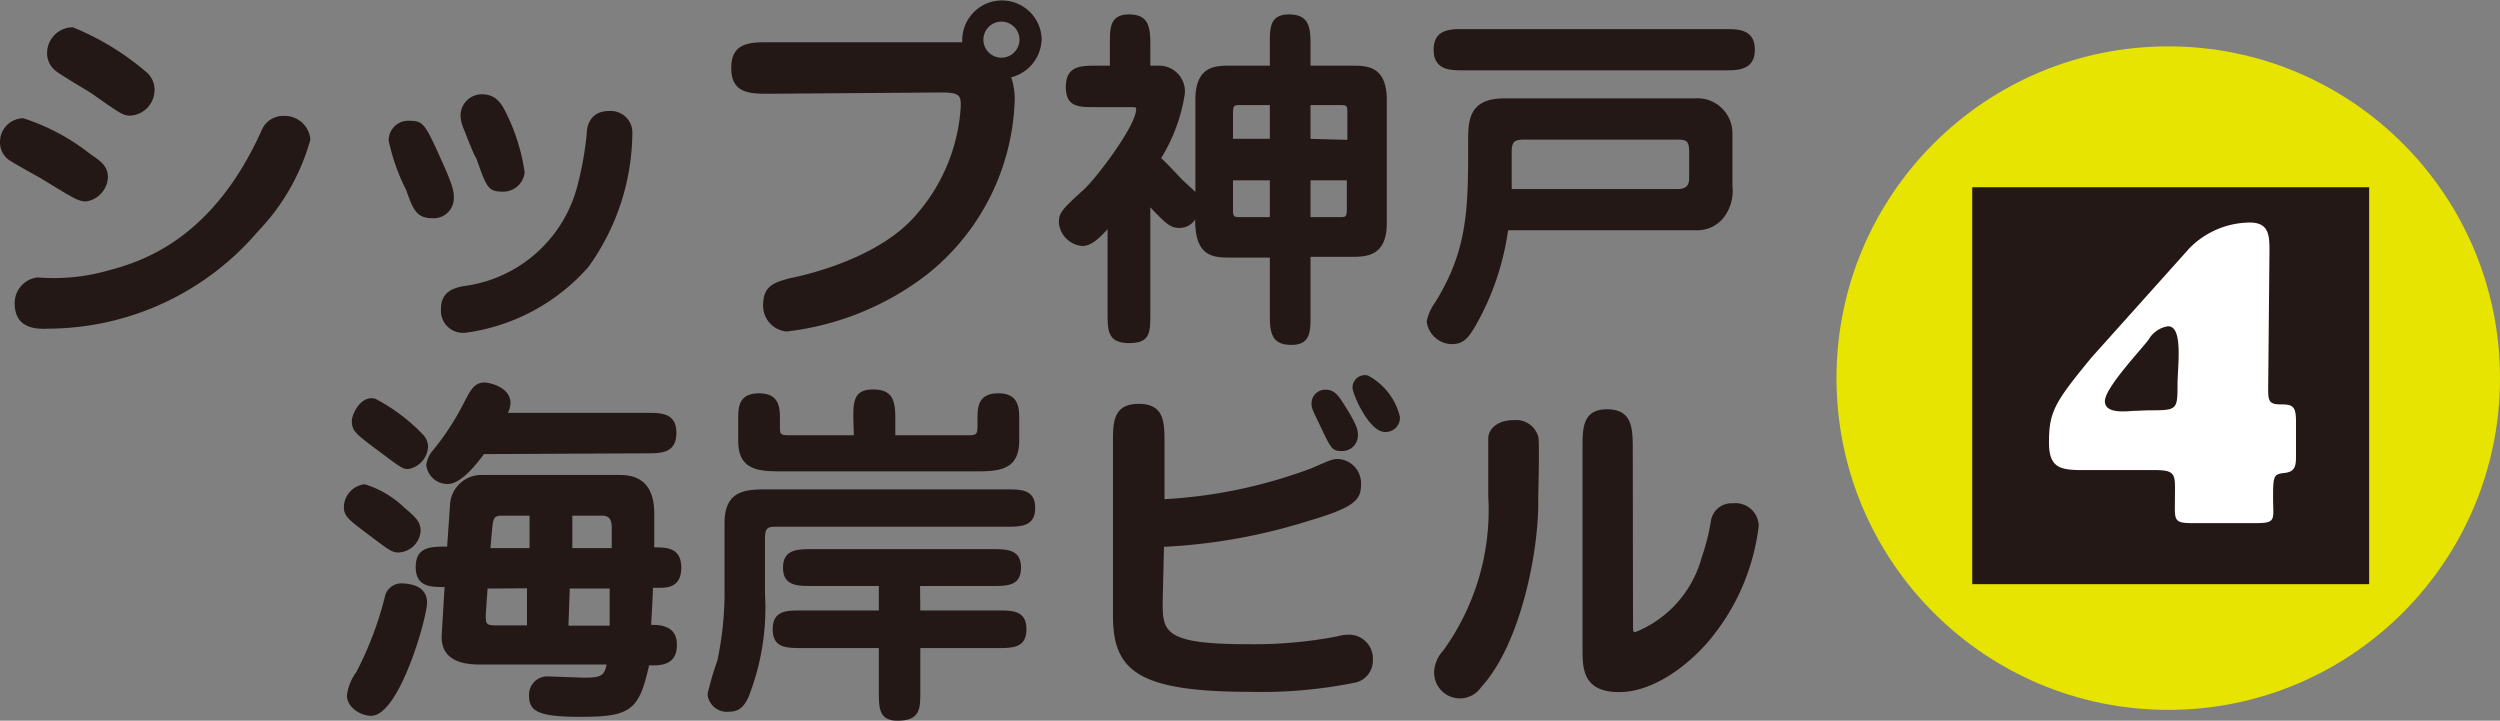
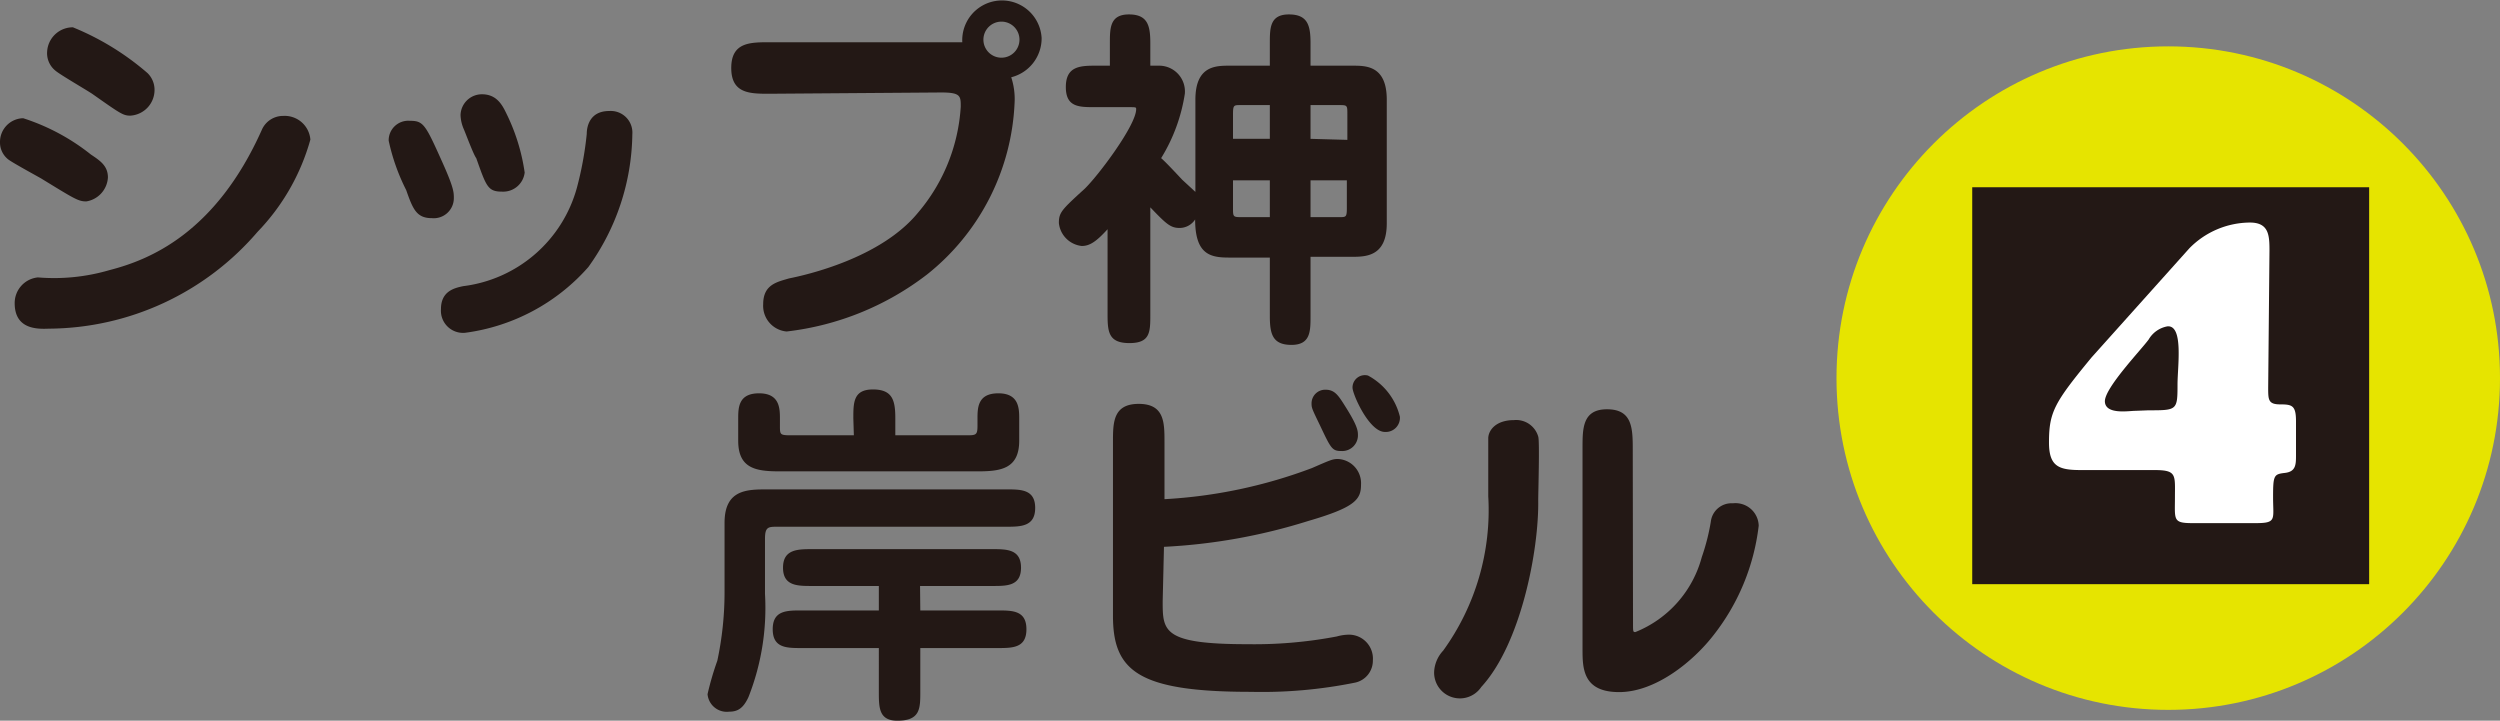
<svg xmlns="http://www.w3.org/2000/svg" viewBox="0 0 97.06 27.98">
  <rect x="0" y="0" width="97.06" height="27.98" fill="#808080" stroke="none" />
  <defs>
    <style>.cls-1{fill:#e6e400;}.cls-2{fill:#231815;}.cls-3{fill:#fff;}</style>
  </defs>
  <g id="レイヤー_2" data-name="レイヤー 2">
    <g id="番号_書き出し">
      <g id="map_04">
        <circle class="cls-1" cx="84.18" cy="14.68" r="12.88" />
        <rect class="cls-2" x="76.57" y="7.27" width="15.41" height="15.41" />
        <path class="cls-3" d="M88.06,15.05c0,.47,0,.65.47.65s.61.05.61.66v1.3c0,.37,0,.65-.43.7s-.46.09-.46.95.15,1-.68,1H85.12c-.77,0-.68-.13-.68-1s.08-1.06-.79-1.06H80.81c-.86,0-1.26-.12-1.26-1.07,0-1.19.21-1.55,1.65-3.3L85,9.64a3.32,3.32,0,0,1,2.35-1c.74,0,.76.5.76,1.09Zm-4.65.88c1.11,0,1.13,0,1.13-1,0-.7.24-2.31-.39-2.26a1.06,1.06,0,0,0-.73.51c-.29.4-1.72,1.89-1.7,2.41s.94.36,1.18.36Z" />
        <path class="cls-2" d="M3.35,7.82c-.31,0-.46-.1-1.75-.89C1.39,6.81.49,6.32.32,6.19A.84.84,0,0,1,0,5.5a.92.92,0,0,1,.9-.91A8.28,8.28,0,0,1,3.53,6c.36.24.66.44.66.89A1,1,0,0,1,3.35,7.82ZM.57,11.77a1,1,0,0,1,.9-1,7.62,7.62,0,0,0,2.77-.28c1.52-.39,4.12-1.4,5.93-5.46A.9.9,0,0,1,11,4.5a1,1,0,0,1,1.05.92A8.4,8.4,0,0,1,10,9a10.75,10.75,0,0,1-8.11,3.76C1.43,12.78.57,12.78.57,11.77ZM5.73,2.84A.91.91,0,0,1,6,3.49a1,1,0,0,1-.94,1c-.28,0-.39-.08-1.47-.84-.22-.15-1.24-.74-1.43-.9A.87.87,0,0,1,1.83,2a1,1,0,0,1,1-.94A10.43,10.43,0,0,1,5.73,2.84Z" />
        <path class="cls-2" d="M16.77,8.47c-.6,0-.74-.35-1-1.09a7.88,7.88,0,0,1-.68-1.92.76.76,0,0,1,.82-.77c.53,0,.6.13,1.26,1.6.45,1,.45,1.18.45,1.4A.78.78,0,0,1,16.77,8.47Zm6.07,1.9a7.72,7.72,0,0,1-4.78,2.55.86.86,0,0,1-.94-.92c0-.71.54-.82.86-.89A5.25,5.25,0,0,0,22.4,7.28a13.2,13.2,0,0,0,.38-2.08c0-.31.13-.89.87-.89a.84.84,0,0,1,.9.9A9,9,0,0,1,22.84,10.37ZM19.49,7.44c-.55,0-.61-.2-1-1.3C18.38,6,18.08,5.18,18,5a1.47,1.47,0,0,1-.12-.53.83.83,0,0,1,.83-.81c.63,0,.83.5,1,.85a7.6,7.6,0,0,1,.66,2.19A.84.84,0,0,1,19.49,7.44Z" />
        <path class="cls-2" d="M29.88,3.64c-.76,0-1.49,0-1.49-1s.73-1,1.49-1h7.48a1.54,1.54,0,1,1,3.08-.16A1.56,1.56,0,0,1,39.26,3a2.71,2.71,0,0,1,.13,1A9,9,0,0,1,36,10.65a11,11,0,0,1-5.46,2.22,1,1,0,0,1-.91-1.06c0-.76.53-.86,1-1,.7-.14,3.56-.79,5-2.54a7,7,0,0,0,1.67-4.13c0-.41,0-.55-.76-.55Zm9-2.8a.7.7,0,1,0,.7.7A.7.7,0,0,0,38.9.84Z" />
        <path class="cls-2" d="M44.66,12.2c0,.69,0,1.12-.81,1.12S43,12.89,43,12.2V8.9c-.42.46-.68.65-1,.65a1,1,0,0,1-.89-.89c0-.41.1-.51,1-1.33.53-.51,2-2.47,2-3.09,0-.08,0-.08-.33-.08H42.5c-.61,0-1.12,0-1.12-.78s.51-.83,1.12-.83h.59V1.68c0-.59,0-1.12.74-1.12s.83.45.83,1.12v.87H45a1,1,0,0,1,1,1.09,6.7,6.7,0,0,1-.92,2.5c.14.12.38.37.82.84l.51.47V3.87c0-1.31.78-1.32,1.32-1.32H49.3V1.68c0-.59,0-1.12.74-1.12s.84.44.84,1.12v.87h1.64c.52,0,1.32,0,1.32,1.32v4.8c0,1.25-.76,1.3-1.32,1.3H50.88v2.3c0,.59,0,1.12-.74,1.12s-.84-.43-.84-1.12V10H47.72C47,10,46.4,9.89,46.4,8.52a.72.72,0,0,1-.6.33c-.35,0-.51-.14-1.14-.8ZM49.3,5.39V4.08H48.16c-.26,0-.29,0-.29.36v.95ZM47.87,7V8.07c0,.33,0,.36.29.36H49.3V7Zm4.44-1.57V4.44c0-.34,0-.36-.29-.36H50.88V5.39ZM50.88,7V8.43H52c.26,0,.29,0,.29-.36V7Z" />
-         <path class="cls-2" d="M65.78,3.82a1.36,1.36,0,0,1,1.48,1.32V7.23a1.69,1.69,0,0,1-.35,1.23,1.3,1.3,0,0,1-1,.48H58.55a10.38,10.38,0,0,1-1.3,3.77c-.19.3-.38.65-.86.65a1,1,0,0,1-1-.88,1.83,1.83,0,0,1,.33-.74C57,9.67,57,8.08,57,5.49c0-.77,0-1.67,1.4-1.67ZM67,1.13c.47,0,1.13,0,1.13.8s-.68.8-1.13.8H56.78c-.46,0-1.12,0-1.12-.8s.66-.8,1.12-.8ZM58.69,7.34h6.44c.45,0,.45-.28.45-.46v-1c0-.45-.15-.46-.49-.46h-5.9c-.4,0-.5.08-.5.49Z" />
-         <path class="cls-2" d="M15.48,21.45c-.25,0-.35-.07-1.13-.66s-1-.73-1-1.11a.91.91,0,0,1,.81-.88,3.85,3.85,0,0,1,1.55.92c.48.4.62.57.62.9A.9.9,0,0,1,15.48,21.45Zm1.1,1.95c0,.57-1.07,4.39-2.17,4.39-.4,0-.94-.32-.94-.79a1.89,1.89,0,0,1,.36-.9,13.38,13.38,0,0,0,1.11-2.92.65.65,0,0,1,.62-.53C16,22.65,16.58,22.78,16.58,23.4Zm-.18-6.55a.71.71,0,0,1,.22.49.93.93,0,0,1-.77.87c-.23,0-.32-.08-1.19-.73s-1-.75-1-1.15c0-.23.34-1,.91-.85A7.13,7.13,0,0,1,16.4,16.85Zm1.07,2.78a1.22,1.22,0,0,1,1.19-1.19H24c.38,0,1.4,0,1.4,1.48,0,.17,0,1.16,0,1.33.46,0,1.05,0,1.05.79s-.59.78-.85.78h-.25c0,.22-.06,1.23-.07,1.44.3,0,1,0,1,.77s-.57.82-1.08.8c-.39,1.74-.7,2-2.66,2-1.66,0-2-.22-2-.82a.71.71,0,0,1,.74-.75l1.37.05c.65,0,.81-.05.9-.51H18.65c-.55,0-1.57-.08-1.5-1.17l.11-1.84c-.54,0-1.12,0-1.12-.78s.58-.79,1.22-.79Zm1.32-2c-.28.37-.88,1.16-1.4,1.16a.83.83,0,0,1-.84-.73,1.07,1.07,0,0,1,.27-.59A10.2,10.2,0,0,0,18,15.66c.28-.54.42-.81.82-.81.12,0,1,.15,1,.8a.94.94,0,0,1-.1.38h5.42c.53,0,1.12,0,1.12.78s-.59.79-1.12.79Zm.14,5.22-.07,1c0,.38,0,.43.43.43h1.17l0-1.44Zm1.63-1.57,0-1.26h-1c-.31,0-.41,0-.45.48l-.07.78Zm1.56,1.57-.05,1.44h1.6l0-1.44Zm1.63-1.57v-.81c0-.36-.16-.45-.37-.45H22.22l0,1.26Z" />
        <path class="cls-2" d="M28.13,20.3c0-1.29.86-1.3,1.66-1.3h9.28c.57,0,1.12,0,1.12.72s-.55.73-1.12.73H30.19c-.36,0-.49,0-.49.47v2.14a9.43,9.43,0,0,1-.64,4c-.21.46-.44.57-.75.57a.75.75,0,0,1-.84-.68,11.42,11.42,0,0,1,.38-1.3A12.77,12.77,0,0,0,28.13,23Zm5-4.06c0-.61,0-1.12.76-1.12s.87.42.87,1.12v.66H37.5c.39,0,.45,0,.45-.37v-.26c0-.43,0-1,.81-1s.81.6.81,1v.84c0,1.1-.73,1.19-1.62,1.19H30.28c-.92,0-1.62-.1-1.62-1.19v-.84c0-.43,0-1,.81-1s.81.6.81,1v.26c0,.35,0,.37.45.37h2.42Zm2.6,7.46h3c.58,0,1.12,0,1.12.73s-.54.73-1.12.73h-3v1.69c0,.66,0,1.13-.89,1.13-.72,0-.72-.51-.72-1.13V25.16h-3c-.58,0-1.12,0-1.12-.73s.54-.73,1.12-.73h3v-.95h-2.6c-.56,0-1.12,0-1.12-.71s.56-.72,1.12-.72h7c.56,0,1.12,0,1.12.72s-.56.71-1.12.71h-2.8Z" />
        <path class="cls-2" d="M45.14,23.34c0,1.16,0,1.67,3.28,1.67a17.11,17.11,0,0,0,3.48-.3,1.79,1.79,0,0,1,.48-.07.93.93,0,0,1,.92,1,.87.87,0,0,1-.68.86,18.21,18.21,0,0,1-4.06.36c-4.37,0-5.35-.81-5.35-2.95V17.16c0-.75,0-1.48,1-1.48s1,.73,1,1.48v2.22a19.15,19.15,0,0,0,5.73-1.21c.71-.31.8-.35,1-.35a.94.94,0,0,1,.9,1c0,.58-.24.88-2.06,1.41a22.3,22.3,0,0,1-5.59,1Zm6.11-6.82c-.3-.62-.33-.68-.33-.84a.53.53,0,0,1,.54-.55c.36,0,.5.22.77.65.43.68.49.91.49,1.09a.61.61,0,0,1-.65.64C51.72,17.51,51.67,17.41,51.25,16.52Zm3.1-.34a.55.55,0,0,1-.58.59c-.62,0-1.26-1.47-1.26-1.72a.48.48,0,0,1,.6-.47A2.47,2.47,0,0,1,54.35,16.18Z" />
        <path class="cls-2" d="M57.51,26.67a1,1,0,0,1-1.83-.61,1.3,1.3,0,0,1,.35-.8,9.31,9.31,0,0,0,1.75-6c0-.75,0-2.11,0-2.24,0-.3.28-.71,1-.71a.89.89,0,0,1,.94.64c.06.16,0,2.18,0,2.47C59.75,21.35,59.05,25,57.51,26.67Zm5.89-2.48c0,.33,0,.35.09.35a4.34,4.34,0,0,0,2.58-2.91,8.28,8.28,0,0,0,.35-1.37.81.81,0,0,1,.86-.72.9.9,0,0,1,1,.87,8.47,8.47,0,0,1-1.77,4.27c-.78,1-2.23,2.19-3.65,2.19s-1.42-.94-1.42-1.68v-7.8c0-.76,0-1.5.95-1.5s1,.68,1,1.5Z" />
      </g>
    </g>
  </g>
</svg>